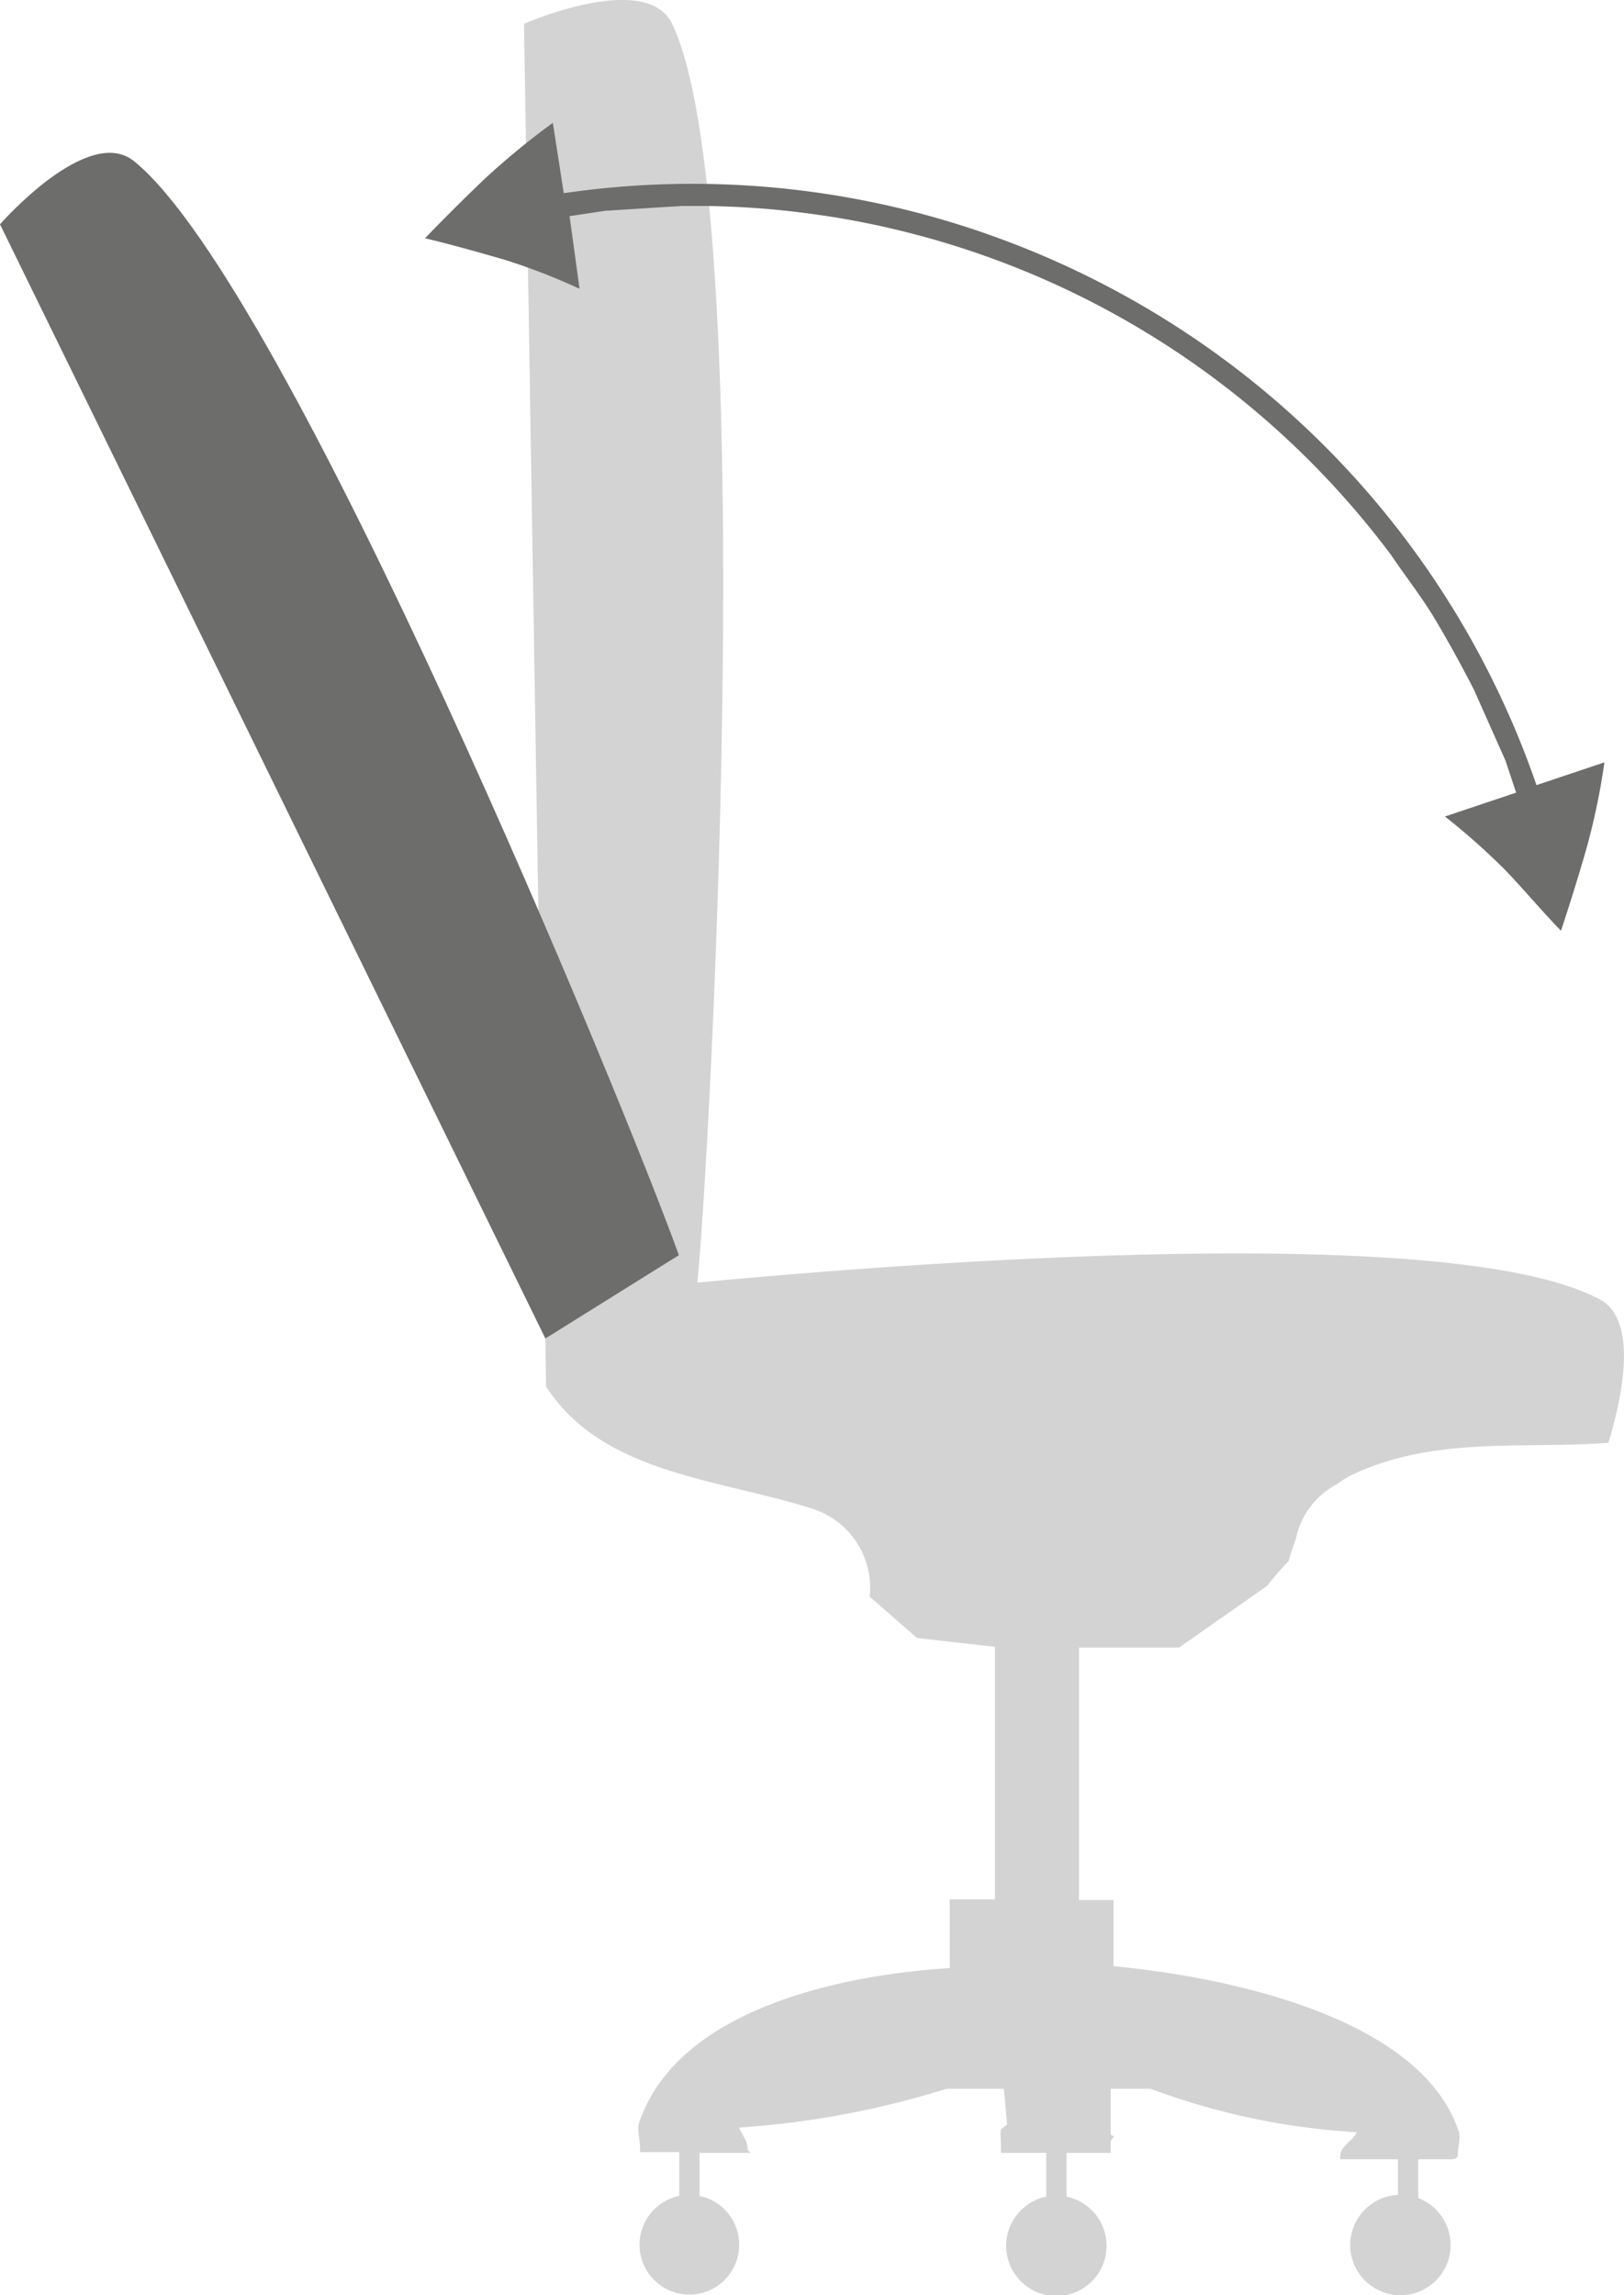
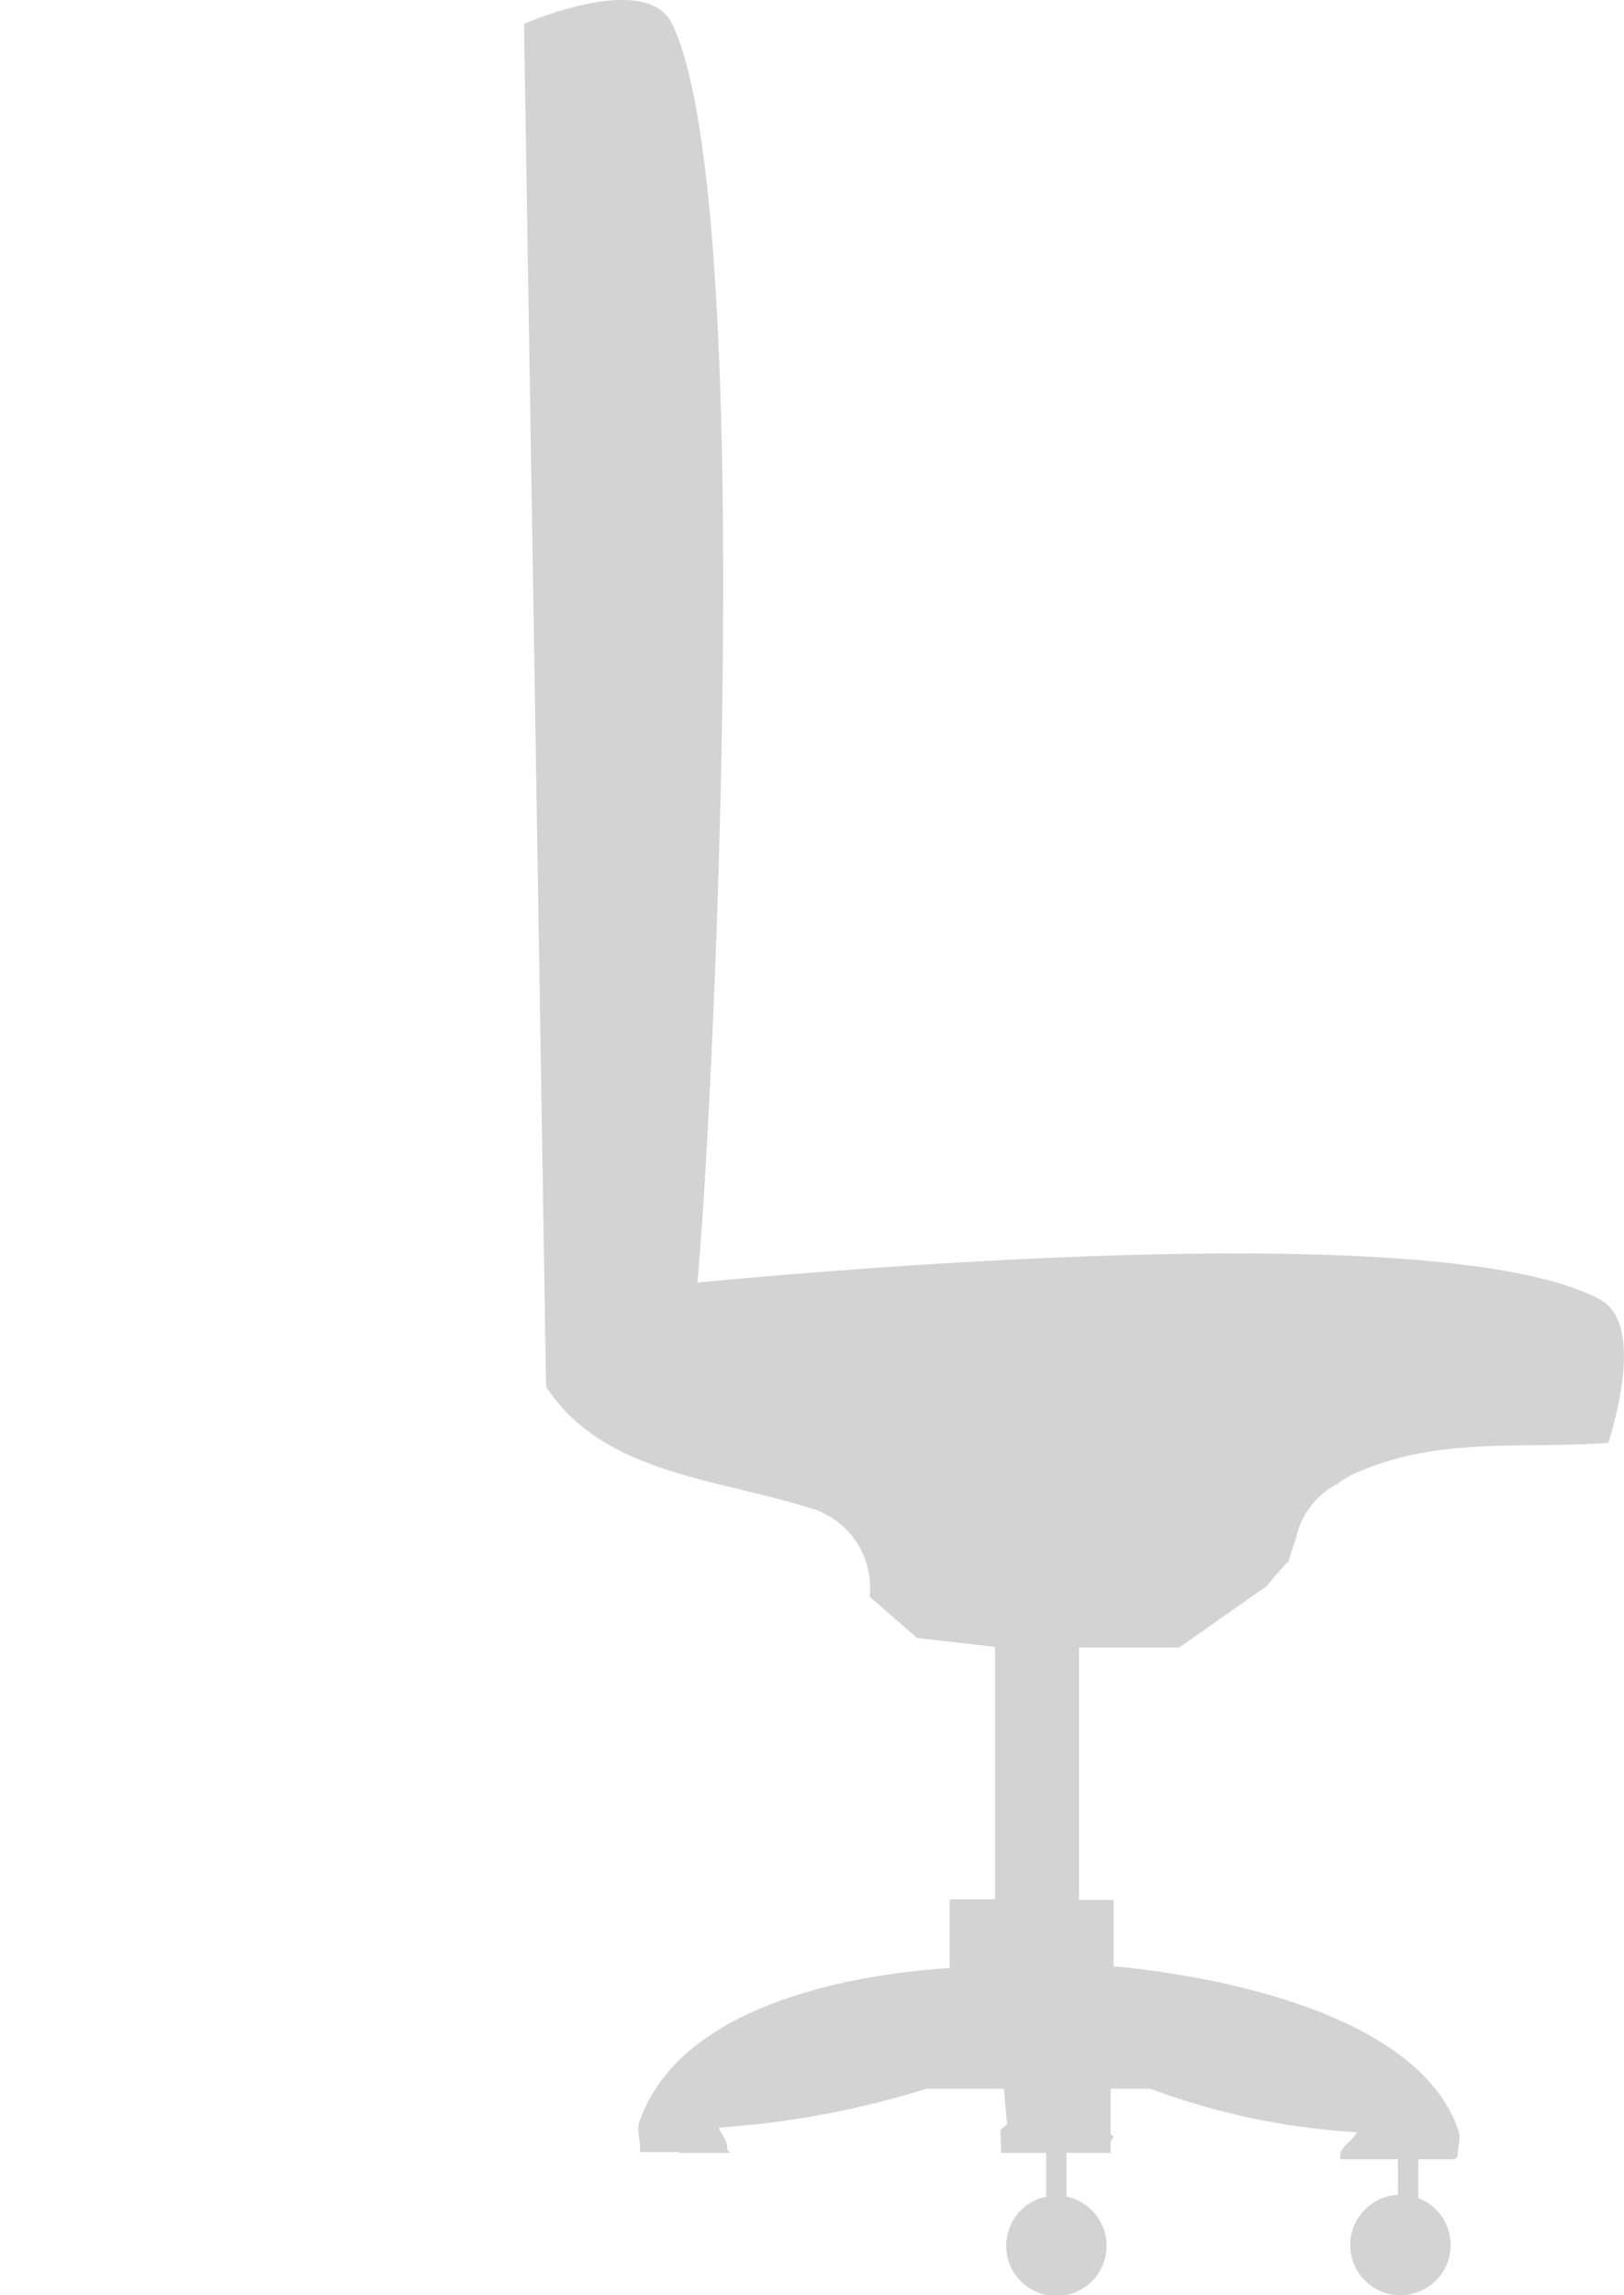
<svg xmlns="http://www.w3.org/2000/svg" viewBox="0 0 45.62 64.46">
  <defs>
    <style>.cls-1{fill:#d3d3d3;}.cls-2{fill:#6d6d6c;}</style>
  </defs>
  <title>Fichier 69</title>
  <g id="Calque_2" data-name="Calque 2">
    <g id="Calque_1-2" data-name="Calque 1">
-       <path class="cls-1" d="M33.12,46.27l2.47-1.73s.34-.43.61-.7a6.21,6.21,0,0,1,.2-.61,2.23,2.23,0,0,1,1.16-1.55,2.55,2.55,0,0,1,.48-.29c2.32-1.06,4.7-.69,7.14-.87.33-1.07.88-3.35-.19-4-3.86-2.15-18.2-1.18-25.4-.5C20,31.81,21.32,5.73,18.88.67c-.73-1.51-4.16,0-4.16,0l.62,38.27c1.57,2.43,4.76,2.58,7.38,3.4a2.33,2.33,0,0,1,1.71,2.5L25.76,46l2.19.25v7.09H26.68v1.93c-.81.06-7.32.41-8.7,4.27-.11.25,0,.49,0,.79,0,.06,0,.11,0,.11h1.1v1.23a1.4,1.4,0,1,0,.57,0V60.46h1.45s-.1-.05-.1-.11c0-.25-.16-.39-.24-.6a25.1,25.1,0,0,0,5.83-1.09H28.2l.09,1c-.26.24-.17,0-.17.8h1.27v1.23a1.41,1.41,0,1,0,.57,0V60.46H31.2v-.32c.08-.17.15-.09,0-.2l0-1.28h1.12a19.8,19.8,0,0,0,5.79,1.22c-.07.21-.46.4-.46.65,0,.06,0,.11,0,.11h1.62v1a1.41,1.41,0,1,0,.57.09V60.64h.93s.18,0,.18-.11c0-.3.11-.5,0-.75-1.32-3.68-8.34-4.44-9.67-4.56l0-1.86H30.31V46.27Z" />
-       <path class="cls-2" d="M19.07,35.25c-1.43-4-10.94-27.18-15.3-30.72C2.47,3.47,0,6.3,0,6.3L15.32,37.59" />
-       <path class="cls-2" d="M43.28,22.4A25,25,0,0,0,23.64,5.54c-.75-.08-1.5-.22-2.25-.27s-1.52-.06-2.27-.06l-2.27.14-1,.16-.32-2.06A21,21,0,0,0,13.64,5c-.6.57-1.16,1.13-1.7,1.69.78.19,1.53.4,2.25.61a17.41,17.41,0,0,1,2.09.81L16,6.07l1-.15,2.21-.14c.74,0,1.48,0,2.21.06s1.47.18,2.2.27a24.27,24.27,0,0,1,8.29,3A24.55,24.55,0,0,1,42.74,22.57Z" />
-       <path class="cls-2" d="M15.64,6.09a24.44,24.44,0,0,1,23.44,9.5c.41.61.87,1.19,1.25,1.83s.73,1.28,1.07,1.94l.89,2,.3.9-2,.67a19.47,19.47,0,0,1,1.68,1.49c.52.54,1,1.12,1.58,1.72.24-.73.48-1.49.71-2.29a19.18,19.18,0,0,0,.51-2.44l-2,.67-.31-.93-.91-2.08c-.34-.67-.73-1.32-1.1-2s-.85-1.25-1.27-1.87a25,25,0,0,0-24-9.72Z" />
+       <path class="cls-1" d="M33.12,46.27l2.47-1.73s.34-.43.61-.7a6.21,6.21,0,0,1,.2-.61,2.23,2.23,0,0,1,1.16-1.55,2.55,2.55,0,0,1,.48-.29c2.32-1.06,4.7-.69,7.14-.87.33-1.07.88-3.35-.19-4-3.86-2.15-18.2-1.18-25.4-.5C20,31.81,21.32,5.73,18.88.67c-.73-1.51-4.16,0-4.16,0l.62,38.27c1.57,2.43,4.76,2.58,7.38,3.4a2.33,2.33,0,0,1,1.71,2.5L25.76,46l2.19.25v7.09H26.68v1.93c-.81.06-7.32.41-8.7,4.27-.11.25,0,.49,0,.79,0,.06,0,.11,0,.11h1.1v1.23V60.46h1.45s-.1-.05-.1-.11c0-.25-.16-.39-.24-.6a25.1,25.1,0,0,0,5.83-1.09H28.2l.09,1c-.26.24-.17,0-.17.8h1.27v1.23a1.41,1.41,0,1,0,.57,0V60.46H31.2v-.32c.08-.17.15-.09,0-.2l0-1.28h1.12a19.8,19.8,0,0,0,5.79,1.22c-.07.21-.46.4-.46.65,0,.06,0,.11,0,.11h1.62v1a1.41,1.41,0,1,0,.57.09V60.64h.93s.18,0,.18-.11c0-.3.11-.5,0-.75-1.32-3.68-8.34-4.44-9.67-4.56l0-1.86H30.31V46.27Z" />
    </g>
  </g>
</svg>